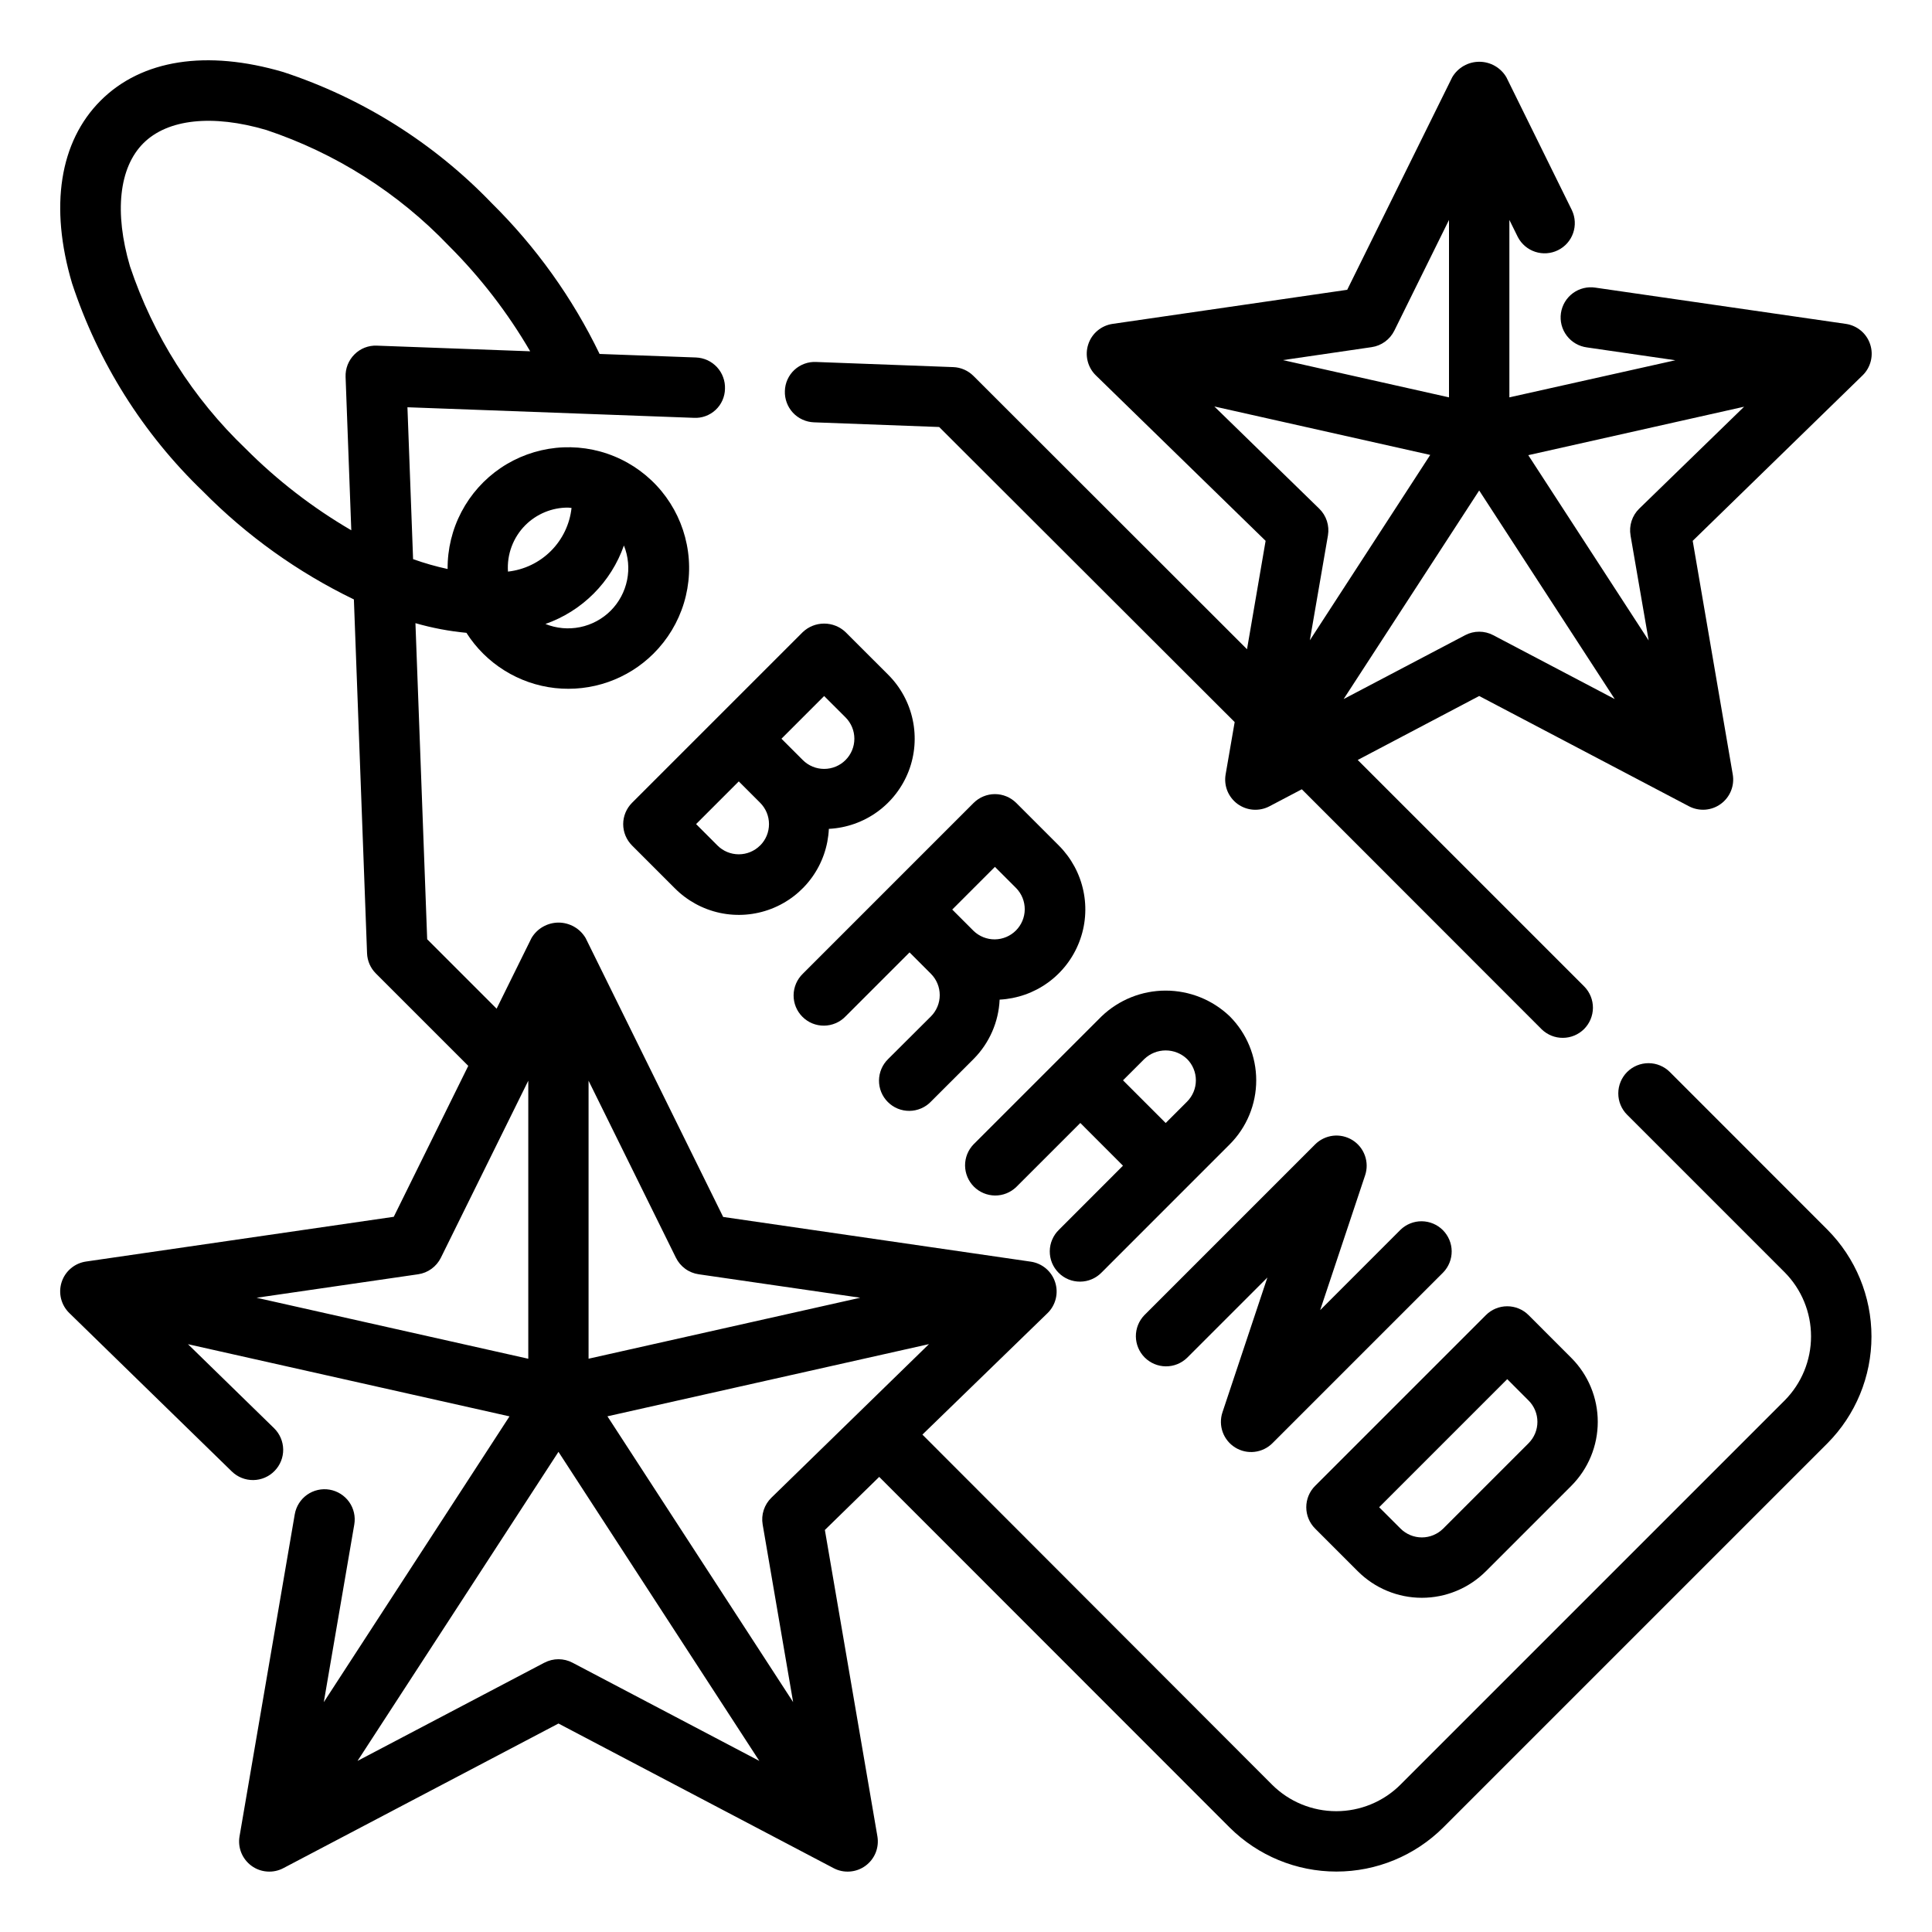
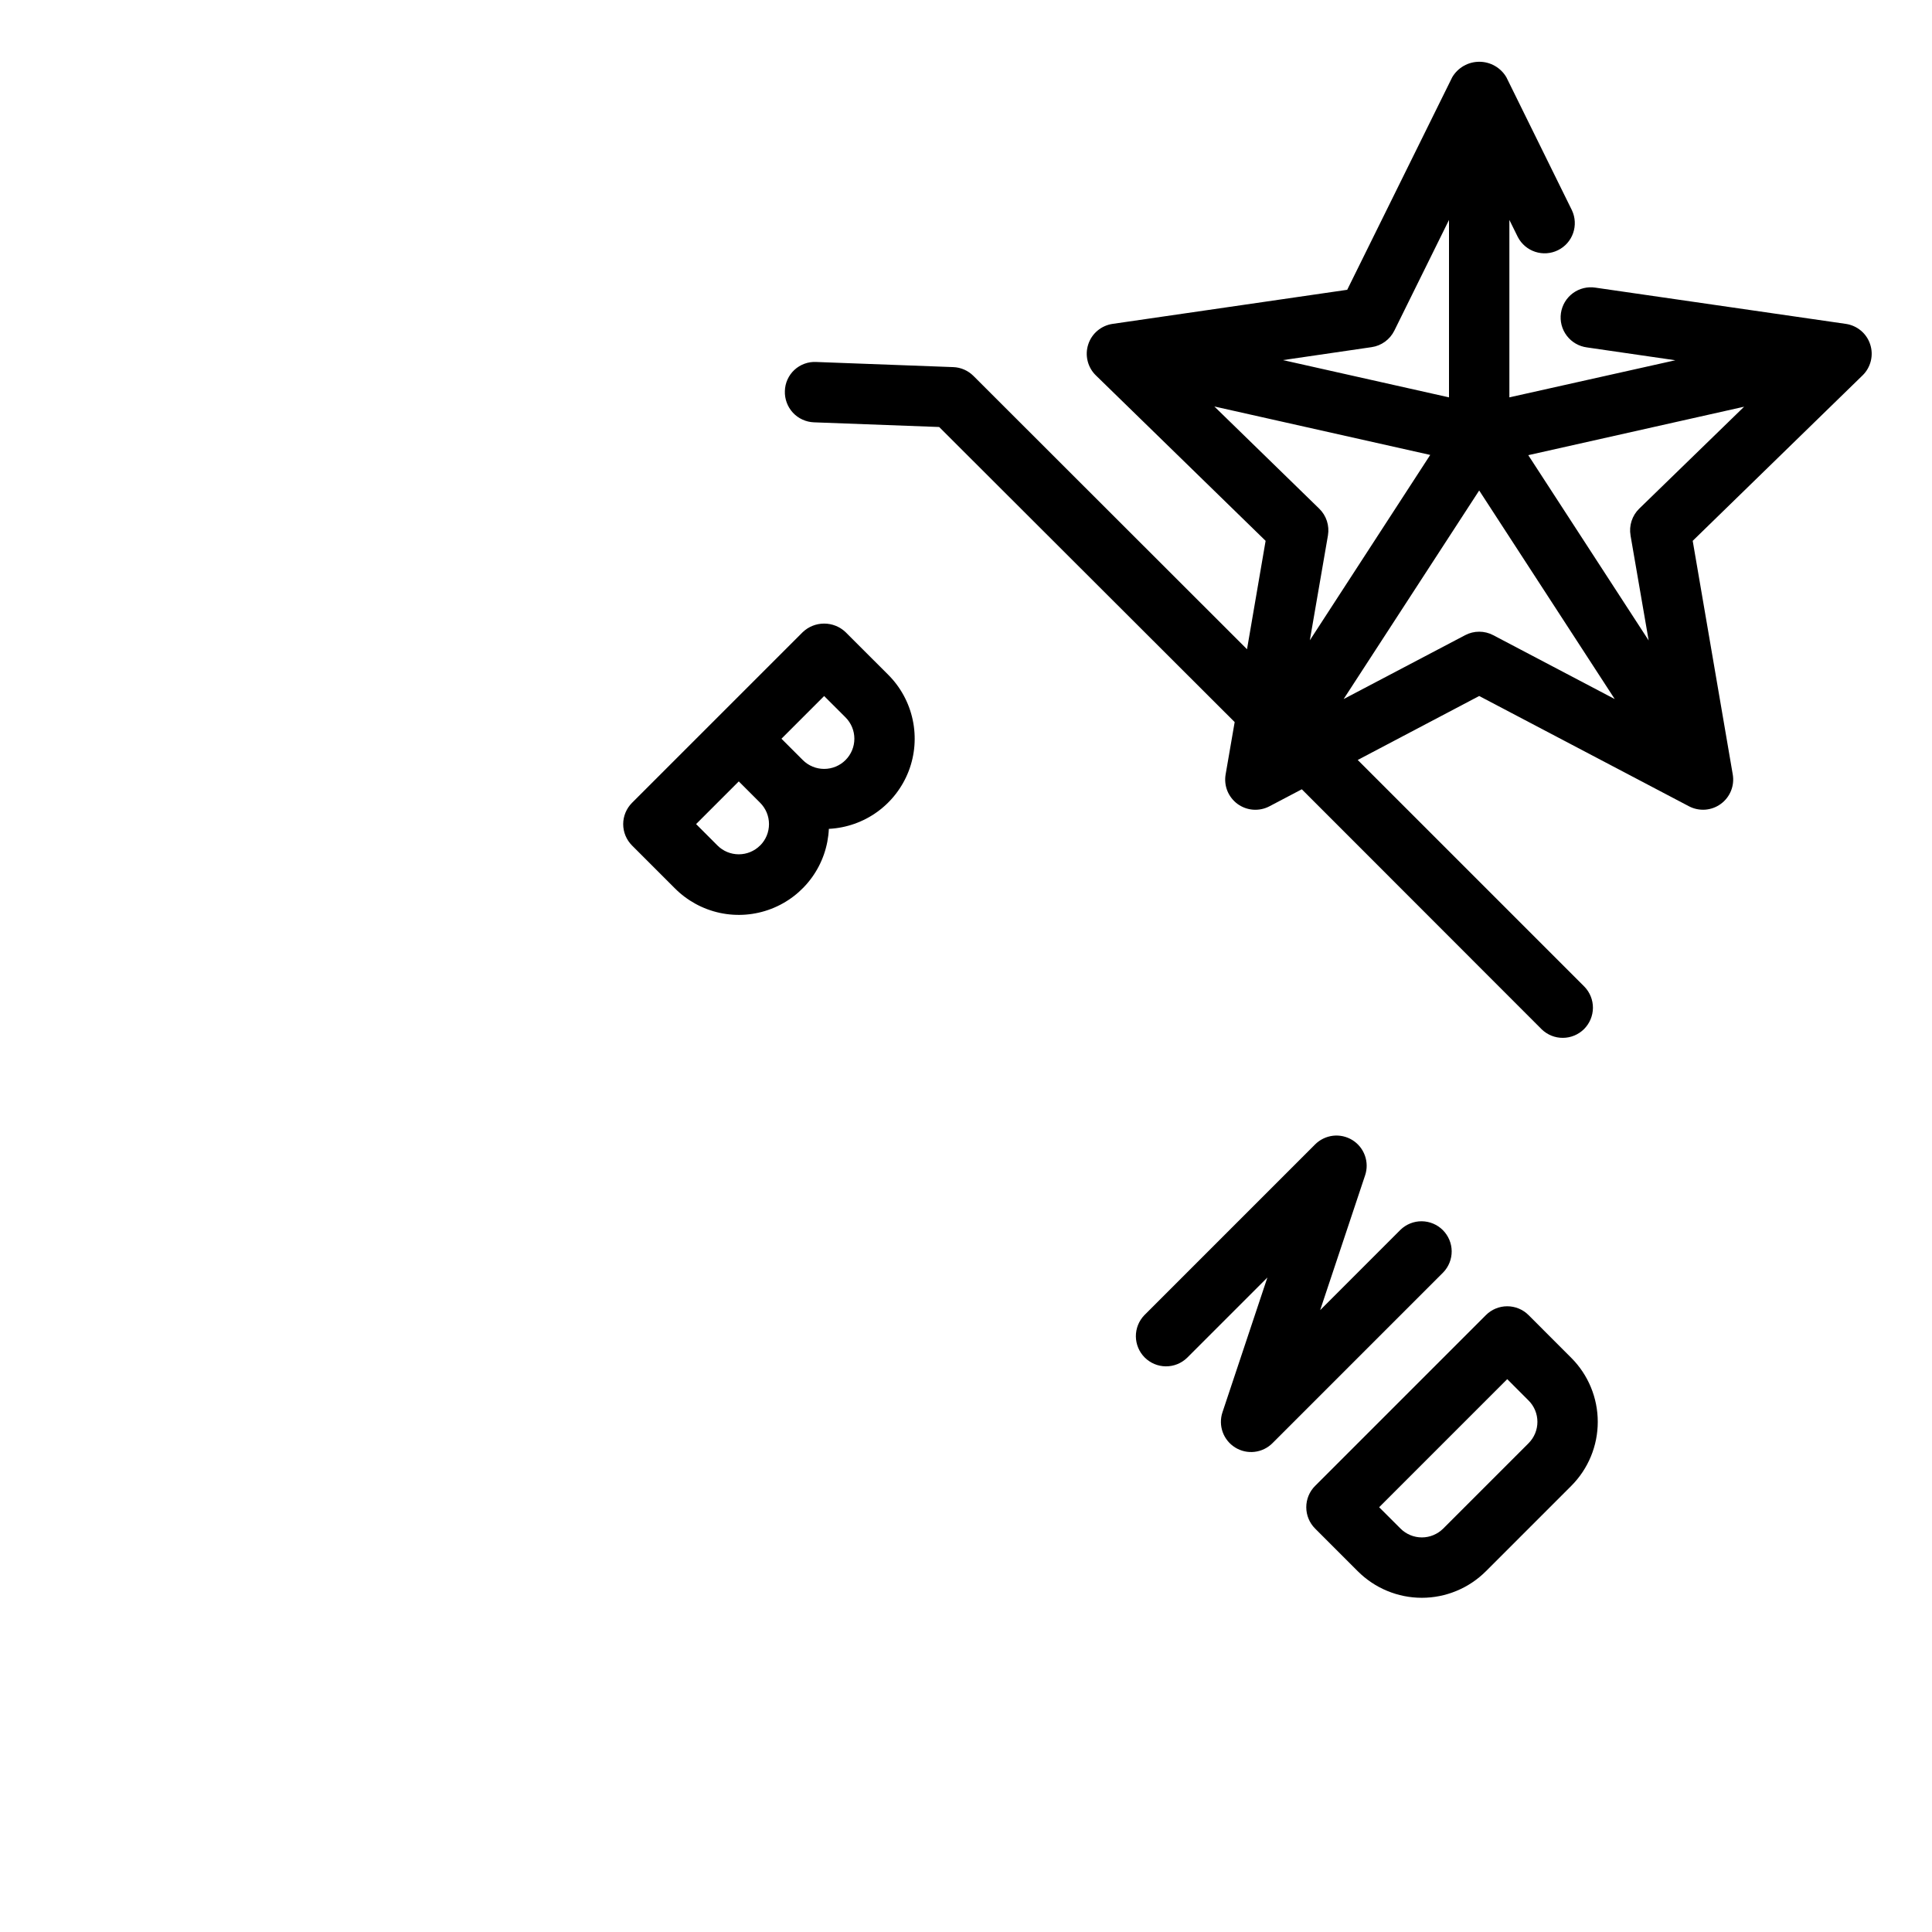
<svg xmlns="http://www.w3.org/2000/svg" width="64" height="64" viewBox="0 0 64 64" fill="none">
  <path d="M26.962 13.99L31.111 14.145L40.9 23.92L40.6 25.656C40.569 25.84 40.589 26.029 40.659 26.202C40.73 26.374 40.847 26.524 40.998 26.634C41.149 26.743 41.328 26.809 41.514 26.822C41.7 26.835 41.886 26.797 42.051 26.71L43.124 26.146L51.073 34.1C51.262 34.282 51.514 34.383 51.776 34.38C52.039 34.378 52.289 34.273 52.475 34.088C52.66 33.902 52.765 33.651 52.768 33.389C52.77 33.127 52.669 32.874 52.487 32.686L44.976 25.175L49 23.056L55.951 26.71C56.116 26.796 56.302 26.834 56.488 26.821C56.673 26.807 56.852 26.742 57.002 26.632C57.153 26.523 57.27 26.373 57.34 26.201C57.411 26.028 57.431 25.839 57.4 25.656L56.073 17.916L61.7 12.435C61.834 12.305 61.928 12.14 61.973 11.958C62.018 11.777 62.011 11.587 61.953 11.41C61.896 11.232 61.79 11.074 61.647 10.954C61.504 10.834 61.331 10.756 61.146 10.729L52.854 9.529C52.723 9.508 52.59 9.514 52.461 9.545C52.333 9.576 52.211 9.633 52.105 9.711C51.998 9.79 51.908 9.889 51.84 10.002C51.772 10.116 51.727 10.242 51.708 10.373C51.689 10.504 51.696 10.637 51.729 10.765C51.762 10.893 51.82 11.014 51.9 11.119C51.98 11.225 52.08 11.314 52.194 11.38C52.308 11.447 52.435 11.49 52.566 11.508L55.498 11.934L50 13.163V7.285L50.281 7.854C50.402 8.086 50.609 8.261 50.857 8.342C51.106 8.423 51.376 8.404 51.61 8.288C51.845 8.173 52.025 7.97 52.111 7.723C52.198 7.476 52.184 7.206 52.074 6.969L49.9 2.558C49.808 2.402 49.677 2.273 49.52 2.183C49.362 2.093 49.185 2.046 49.004 2.046C48.822 2.046 48.645 2.093 48.487 2.183C48.33 2.273 48.199 2.402 48.107 2.558L44.628 9.6L36.856 10.729C36.671 10.756 36.498 10.834 36.355 10.954C36.212 11.074 36.106 11.232 36.049 11.41C35.991 11.587 35.984 11.777 36.029 11.958C36.074 12.14 36.168 12.305 36.302 12.435L41.925 17.916L41.309 21.507L32.247 12.453C32.069 12.275 31.83 12.17 31.578 12.161L27.038 11.991C26.906 11.984 26.774 12.004 26.651 12.049C26.527 12.094 26.413 12.163 26.316 12.253C26.219 12.342 26.142 12.451 26.087 12.571C26.033 12.691 26.003 12.821 26 12.953C25.995 13.084 26.016 13.215 26.062 13.338C26.107 13.461 26.177 13.574 26.266 13.671C26.355 13.767 26.463 13.845 26.582 13.899C26.702 13.954 26.831 13.985 26.962 13.99ZM48.535 21.041L44.51 23.157L49 16.248L53.49 23.157L49.465 21.041C49.322 20.965 49.162 20.926 49 20.926C48.838 20.926 48.678 20.965 48.535 21.041ZM54.014 17.741L54.614 21.216L50.626 15.078L57.776 13.473L54.3 16.851C54.184 16.964 54.098 17.104 54.048 17.258C53.998 17.412 53.986 17.576 54.014 17.736V17.741ZM45.435 11.5C45.596 11.477 45.748 11.415 45.88 11.319C46.011 11.224 46.117 11.098 46.189 10.953L48 7.286V13.163L42.5 11.929L45.435 11.5ZM40.227 13.465L47.378 15.07L43.39 21.211L43.99 17.736C44.017 17.576 44.005 17.412 43.955 17.258C43.905 17.104 43.818 16.964 43.702 16.851L40.227 13.465Z" fill="black" />
-   <path d="M55.317 35.513C55.129 35.325 54.875 35.219 54.609 35.219C54.344 35.219 54.089 35.324 53.901 35.511C53.714 35.699 53.608 35.953 53.608 36.219C53.607 36.484 53.712 36.739 53.9 36.927L59.118 42.145C59.679 42.71 59.993 43.473 59.993 44.269C59.993 45.065 59.679 45.828 59.118 46.393L46.388 59.123C45.824 59.684 45.06 59.998 44.265 59.998C43.469 59.998 42.706 59.684 42.142 59.123L30.556 47.523L34.7 43.5C34.834 43.37 34.928 43.205 34.973 43.024C35.018 42.842 35.011 42.652 34.953 42.475C34.896 42.297 34.789 42.139 34.647 42.019C34.504 41.899 34.331 41.821 34.146 41.794L23.956 40.313L19.4 31.075C19.308 30.919 19.177 30.789 19.02 30.7C18.862 30.61 18.684 30.562 18.503 30.562C18.322 30.562 18.144 30.61 17.986 30.7C17.829 30.789 17.698 30.919 17.606 31.075L16.451 33.414L14.151 31.114L13.762 20.643C14.314 20.802 14.879 20.909 15.451 20.963C15.772 21.468 16.203 21.895 16.711 22.211C17.219 22.528 17.791 22.727 18.386 22.793C18.982 22.858 19.584 22.79 20.149 22.592C20.714 22.394 21.227 22.072 21.651 21.649C22.118 21.183 22.463 20.61 22.655 19.979C22.847 19.348 22.88 18.679 22.75 18.032C22.621 17.385 22.334 16.781 21.915 16.272C21.495 15.763 20.956 15.365 20.346 15.115C19.736 14.864 19.074 14.769 18.418 14.836C17.762 14.904 17.132 15.133 16.586 15.502C16.04 15.872 15.594 16.371 15.287 16.955C14.98 17.539 14.822 18.189 14.828 18.849C14.44 18.765 14.058 18.656 13.684 18.522L13.497 13.491L22.98 13.841C23.112 13.849 23.244 13.83 23.368 13.785C23.492 13.74 23.606 13.671 23.703 13.581C23.8 13.491 23.878 13.383 23.931 13.262C23.985 13.141 24.014 13.011 24.016 12.879C24.021 12.748 24 12.617 23.954 12.494C23.909 12.37 23.839 12.258 23.75 12.161C23.66 12.065 23.553 11.987 23.434 11.932C23.314 11.878 23.185 11.847 23.054 11.842L19.862 11.725C18.964 9.866 17.753 8.175 16.284 6.725C14.373 4.738 12.005 3.249 9.386 2.387C6.842 1.639 4.691 1.974 3.333 3.333C1.975 4.692 1.633 6.841 2.387 9.386C3.249 12.002 4.737 14.368 6.723 16.277C8.173 17.747 9.864 18.957 11.723 19.857L12.159 31.577C12.168 31.829 12.272 32.069 12.451 32.247L15.512 35.308L13.044 40.308L2.856 41.789C2.67 41.815 2.495 41.892 2.351 42.013C2.207 42.133 2.1 42.292 2.042 42.471C1.984 42.649 1.978 42.84 2.023 43.022C2.069 43.204 2.165 43.37 2.3 43.5L7.679 48.744C7.869 48.93 8.125 49.032 8.391 49.029C8.656 49.026 8.91 48.917 9.095 48.727C9.281 48.538 9.384 48.282 9.381 48.016C9.377 47.75 9.269 47.497 9.079 47.311L6.227 44.528L16.878 46.919L10.726 56.386L11.736 50.502C11.781 50.24 11.72 49.972 11.567 49.755C11.413 49.539 11.18 49.392 10.919 49.347C10.657 49.302 10.389 49.363 10.172 49.516C9.956 49.669 9.809 49.903 9.764 50.164L7.935 60.831C7.903 61.015 7.924 61.204 7.994 61.377C8.065 61.55 8.182 61.699 8.333 61.809C8.484 61.919 8.662 61.984 8.849 61.997C9.035 62.011 9.221 61.972 9.386 61.885L18.5 57.094L27.614 61.885C27.779 61.972 27.965 62.011 28.151 61.997C28.337 61.984 28.516 61.919 28.667 61.809C28.818 61.699 28.935 61.55 29.006 61.377C29.076 61.204 29.096 61.015 29.065 60.831L27.325 50.682L29.125 48.924L40.735 60.54C41.675 61.474 42.946 61.998 44.271 61.998C45.596 61.998 46.867 61.474 47.807 60.54L60.537 47.81C61.471 46.87 61.995 45.598 61.995 44.273C61.995 42.948 61.471 41.676 60.537 40.736L55.317 35.513ZM20.23 20.23C19.952 20.507 19.599 20.697 19.215 20.775C18.831 20.853 18.432 20.817 18.068 20.67C18.669 20.459 19.214 20.116 19.664 19.666C20.114 19.216 20.457 18.671 20.668 18.07C20.814 18.433 20.851 18.832 20.773 19.216C20.695 19.6 20.506 19.953 20.23 20.23ZM17.4 17.4C17.585 17.214 17.806 17.067 18.049 16.966C18.291 16.866 18.551 16.814 18.814 16.815C18.854 16.815 18.893 16.824 18.933 16.827C18.874 17.365 18.633 17.868 18.25 18.251C17.867 18.634 17.365 18.875 16.827 18.935C16.808 18.653 16.849 18.37 16.948 18.106C17.047 17.841 17.201 17.6 17.4 17.4ZM8.137 14.863C6.388 13.191 5.073 11.117 4.306 8.822C3.781 7.038 3.942 5.553 4.747 4.747C5.552 3.941 7.038 3.781 8.822 4.306C11.117 5.073 13.191 6.388 14.863 8.137C15.911 9.182 16.818 10.358 17.563 11.637L12.484 11.45C12.346 11.444 12.209 11.467 12.081 11.517C11.953 11.567 11.837 11.644 11.74 11.742C11.643 11.839 11.567 11.956 11.516 12.084C11.466 12.212 11.443 12.349 11.448 12.486L11.637 17.566C10.358 16.82 9.182 15.912 8.137 14.863ZM23.146 42.212L28.497 42.989L19.497 45.009V35.8L22.39 41.662C22.462 41.808 22.568 41.935 22.7 42.031C22.831 42.127 22.985 42.189 23.146 42.212ZM8.5 42.99L13.851 42.212C14.011 42.189 14.164 42.127 14.295 42.031C14.426 41.936 14.532 41.81 14.604 41.665L17.5 35.8V45.01L8.5 42.99ZM18.032 55.079L11.844 58.332L18.5 48.094L25.153 58.332L18.965 55.079C18.822 55.003 18.662 54.964 18.5 54.964C18.338 54.964 18.178 55.003 18.035 55.079H18.032ZM25.264 50.5L26.273 56.384L20.122 46.917L30.773 44.526L25.552 49.615C25.436 49.728 25.349 49.868 25.299 50.022C25.248 50.176 25.237 50.34 25.264 50.5Z" fill="black" />
  <path d="M27.457 27.457C28.035 27.428 28.593 27.232 29.062 26.893C29.532 26.553 29.892 26.084 30.101 25.544C30.309 25.003 30.355 24.414 30.235 23.848C30.115 23.281 29.833 22.761 29.423 22.352L28.008 20.938C27.817 20.757 27.564 20.657 27.301 20.657C27.038 20.657 26.785 20.757 26.594 20.938L20.937 26.594C20.75 26.782 20.644 27.036 20.644 27.301C20.644 27.566 20.75 27.82 20.937 28.008L22.352 29.423C22.761 29.835 23.28 30.119 23.848 30.241C24.415 30.362 25.005 30.316 25.547 30.107C26.088 29.899 26.557 29.537 26.896 29.067C27.236 28.596 27.43 28.037 27.457 27.457ZM27.301 23.057L28.009 23.764C28.197 23.952 28.302 24.206 28.302 24.471C28.302 24.737 28.196 24.991 28.009 25.178C27.821 25.366 27.566 25.471 27.301 25.471C27.036 25.471 26.782 25.366 26.594 25.178L25.887 24.471L27.301 23.057ZM25.18 28.007C24.992 28.195 24.738 28.3 24.473 28.3C24.208 28.3 23.953 28.195 23.766 28.007L23.059 27.299L24.473 25.885L25.18 26.592C25.273 26.685 25.347 26.795 25.398 26.917C25.448 27.038 25.474 27.169 25.474 27.3C25.474 27.432 25.448 27.562 25.398 27.684C25.347 27.806 25.273 27.916 25.18 28.009V28.007Z" fill="black" />
-   <path d="M29.423 35.08C29.328 35.172 29.251 35.283 29.199 35.405C29.147 35.527 29.119 35.658 29.118 35.791C29.117 35.923 29.142 36.055 29.192 36.178C29.243 36.301 29.317 36.413 29.411 36.506C29.505 36.6 29.616 36.675 29.739 36.725C29.862 36.775 29.994 36.8 30.127 36.799C30.259 36.798 30.39 36.77 30.512 36.718C30.634 36.666 30.745 36.59 30.837 36.494L32.252 35.08C32.774 34.554 33.081 33.854 33.114 33.114C33.692 33.084 34.248 32.888 34.716 32.549C35.185 32.209 35.544 31.742 35.752 31.202C35.961 30.663 36.008 30.074 35.888 29.509C35.769 28.943 35.488 28.424 35.08 28.014L33.665 26.599C33.478 26.412 33.223 26.306 32.958 26.306C32.693 26.306 32.439 26.412 32.251 26.599L26.594 32.257C26.499 32.349 26.422 32.46 26.37 32.582C26.318 32.704 26.29 32.835 26.289 32.968C26.288 33.1 26.313 33.232 26.363 33.355C26.414 33.478 26.488 33.59 26.582 33.683C26.676 33.777 26.787 33.852 26.91 33.902C27.033 33.952 27.165 33.977 27.297 33.976C27.43 33.975 27.561 33.947 27.683 33.895C27.805 33.843 27.916 33.767 28.008 33.671L30.13 31.549L30.837 32.257C31.025 32.444 31.13 32.699 31.13 32.964C31.13 33.229 31.025 33.483 30.837 33.671L29.423 35.08ZM32.958 28.716L33.665 29.423C33.847 29.612 33.948 29.864 33.946 30.126C33.944 30.389 33.838 30.639 33.653 30.825C33.468 31.01 33.217 31.115 32.955 31.118C32.692 31.12 32.44 31.019 32.251 30.837L31.544 30.13L32.958 28.716Z" fill="black" />
-   <path d="M35.08 40.737C34.984 40.829 34.908 40.94 34.856 41.062C34.803 41.184 34.776 41.315 34.775 41.448C34.774 41.58 34.799 41.712 34.849 41.835C34.9 41.958 34.974 42.069 35.068 42.163C35.161 42.257 35.273 42.331 35.396 42.382C35.519 42.432 35.651 42.457 35.783 42.456C35.916 42.455 36.047 42.428 36.169 42.375C36.291 42.323 36.402 42.246 36.494 42.151L40.736 37.908C41.298 37.345 41.614 36.583 41.614 35.787C41.614 34.992 41.298 34.229 40.736 33.666C40.165 33.12 39.405 32.815 38.614 32.815C37.824 32.815 37.064 33.12 36.493 33.666L32.25 37.908C32.068 38.097 31.967 38.349 31.969 38.611C31.972 38.874 32.077 39.124 32.262 39.31C32.448 39.495 32.698 39.6 32.961 39.603C33.223 39.605 33.475 39.504 33.664 39.322L35.787 37.2L37.2 38.615L35.08 40.737ZM37.201 35.787L37.909 35.08C38.099 34.898 38.352 34.797 38.615 34.797C38.879 34.797 39.132 34.898 39.322 35.08C39.51 35.267 39.615 35.522 39.615 35.787C39.615 36.052 39.51 36.306 39.322 36.494L38.615 37.201L37.201 35.787Z" fill="black" />
  <path d="M40.918 47.951C41.11 48.07 41.336 48.12 41.559 48.094C41.783 48.068 41.992 47.967 42.151 47.808L47.808 42.151C47.99 41.963 48.091 41.71 48.089 41.448C48.087 41.186 47.981 40.935 47.796 40.749C47.611 40.564 47.36 40.459 47.097 40.456C46.835 40.454 46.583 40.555 46.394 40.737L43.732 43.4L45.221 38.934C45.293 38.72 45.29 38.489 45.213 38.277C45.137 38.065 44.991 37.885 44.799 37.766C44.607 37.648 44.381 37.597 44.157 37.623C43.933 37.65 43.724 37.751 43.565 37.91L37.908 43.567C37.726 43.756 37.625 44.008 37.627 44.271C37.63 44.533 37.735 44.784 37.92 44.969C38.106 45.154 38.356 45.26 38.619 45.262C38.881 45.264 39.133 45.163 39.322 44.981L41.984 42.319L40.495 46.786C40.424 47 40.428 47.231 40.504 47.442C40.581 47.654 40.727 47.833 40.918 47.951Z" fill="black" />
  <path d="M44.979 52.05C45.258 52.328 45.588 52.55 45.952 52.7C46.316 52.851 46.706 52.929 47.1 52.929C47.495 52.929 47.885 52.851 48.249 52.7C48.613 52.55 48.943 52.328 49.222 52.05L52.05 49.222C52.612 48.659 52.928 47.896 52.928 47.101C52.928 46.305 52.612 45.542 52.05 44.98L50.636 43.565C50.449 43.377 50.194 43.272 49.929 43.272C49.664 43.272 49.41 43.377 49.222 43.565L43.565 49.222C43.377 49.409 43.272 49.664 43.272 49.929C43.272 50.194 43.377 50.448 43.565 50.636L44.979 52.05ZM49.929 45.686L50.636 46.394C50.824 46.581 50.929 46.836 50.929 47.101C50.929 47.366 50.824 47.62 50.636 47.808L47.808 50.636C47.62 50.823 47.366 50.929 47.101 50.929C46.836 50.929 46.581 50.823 46.394 50.636L45.686 49.929L49.929 45.686Z" fill="black" />
</svg>